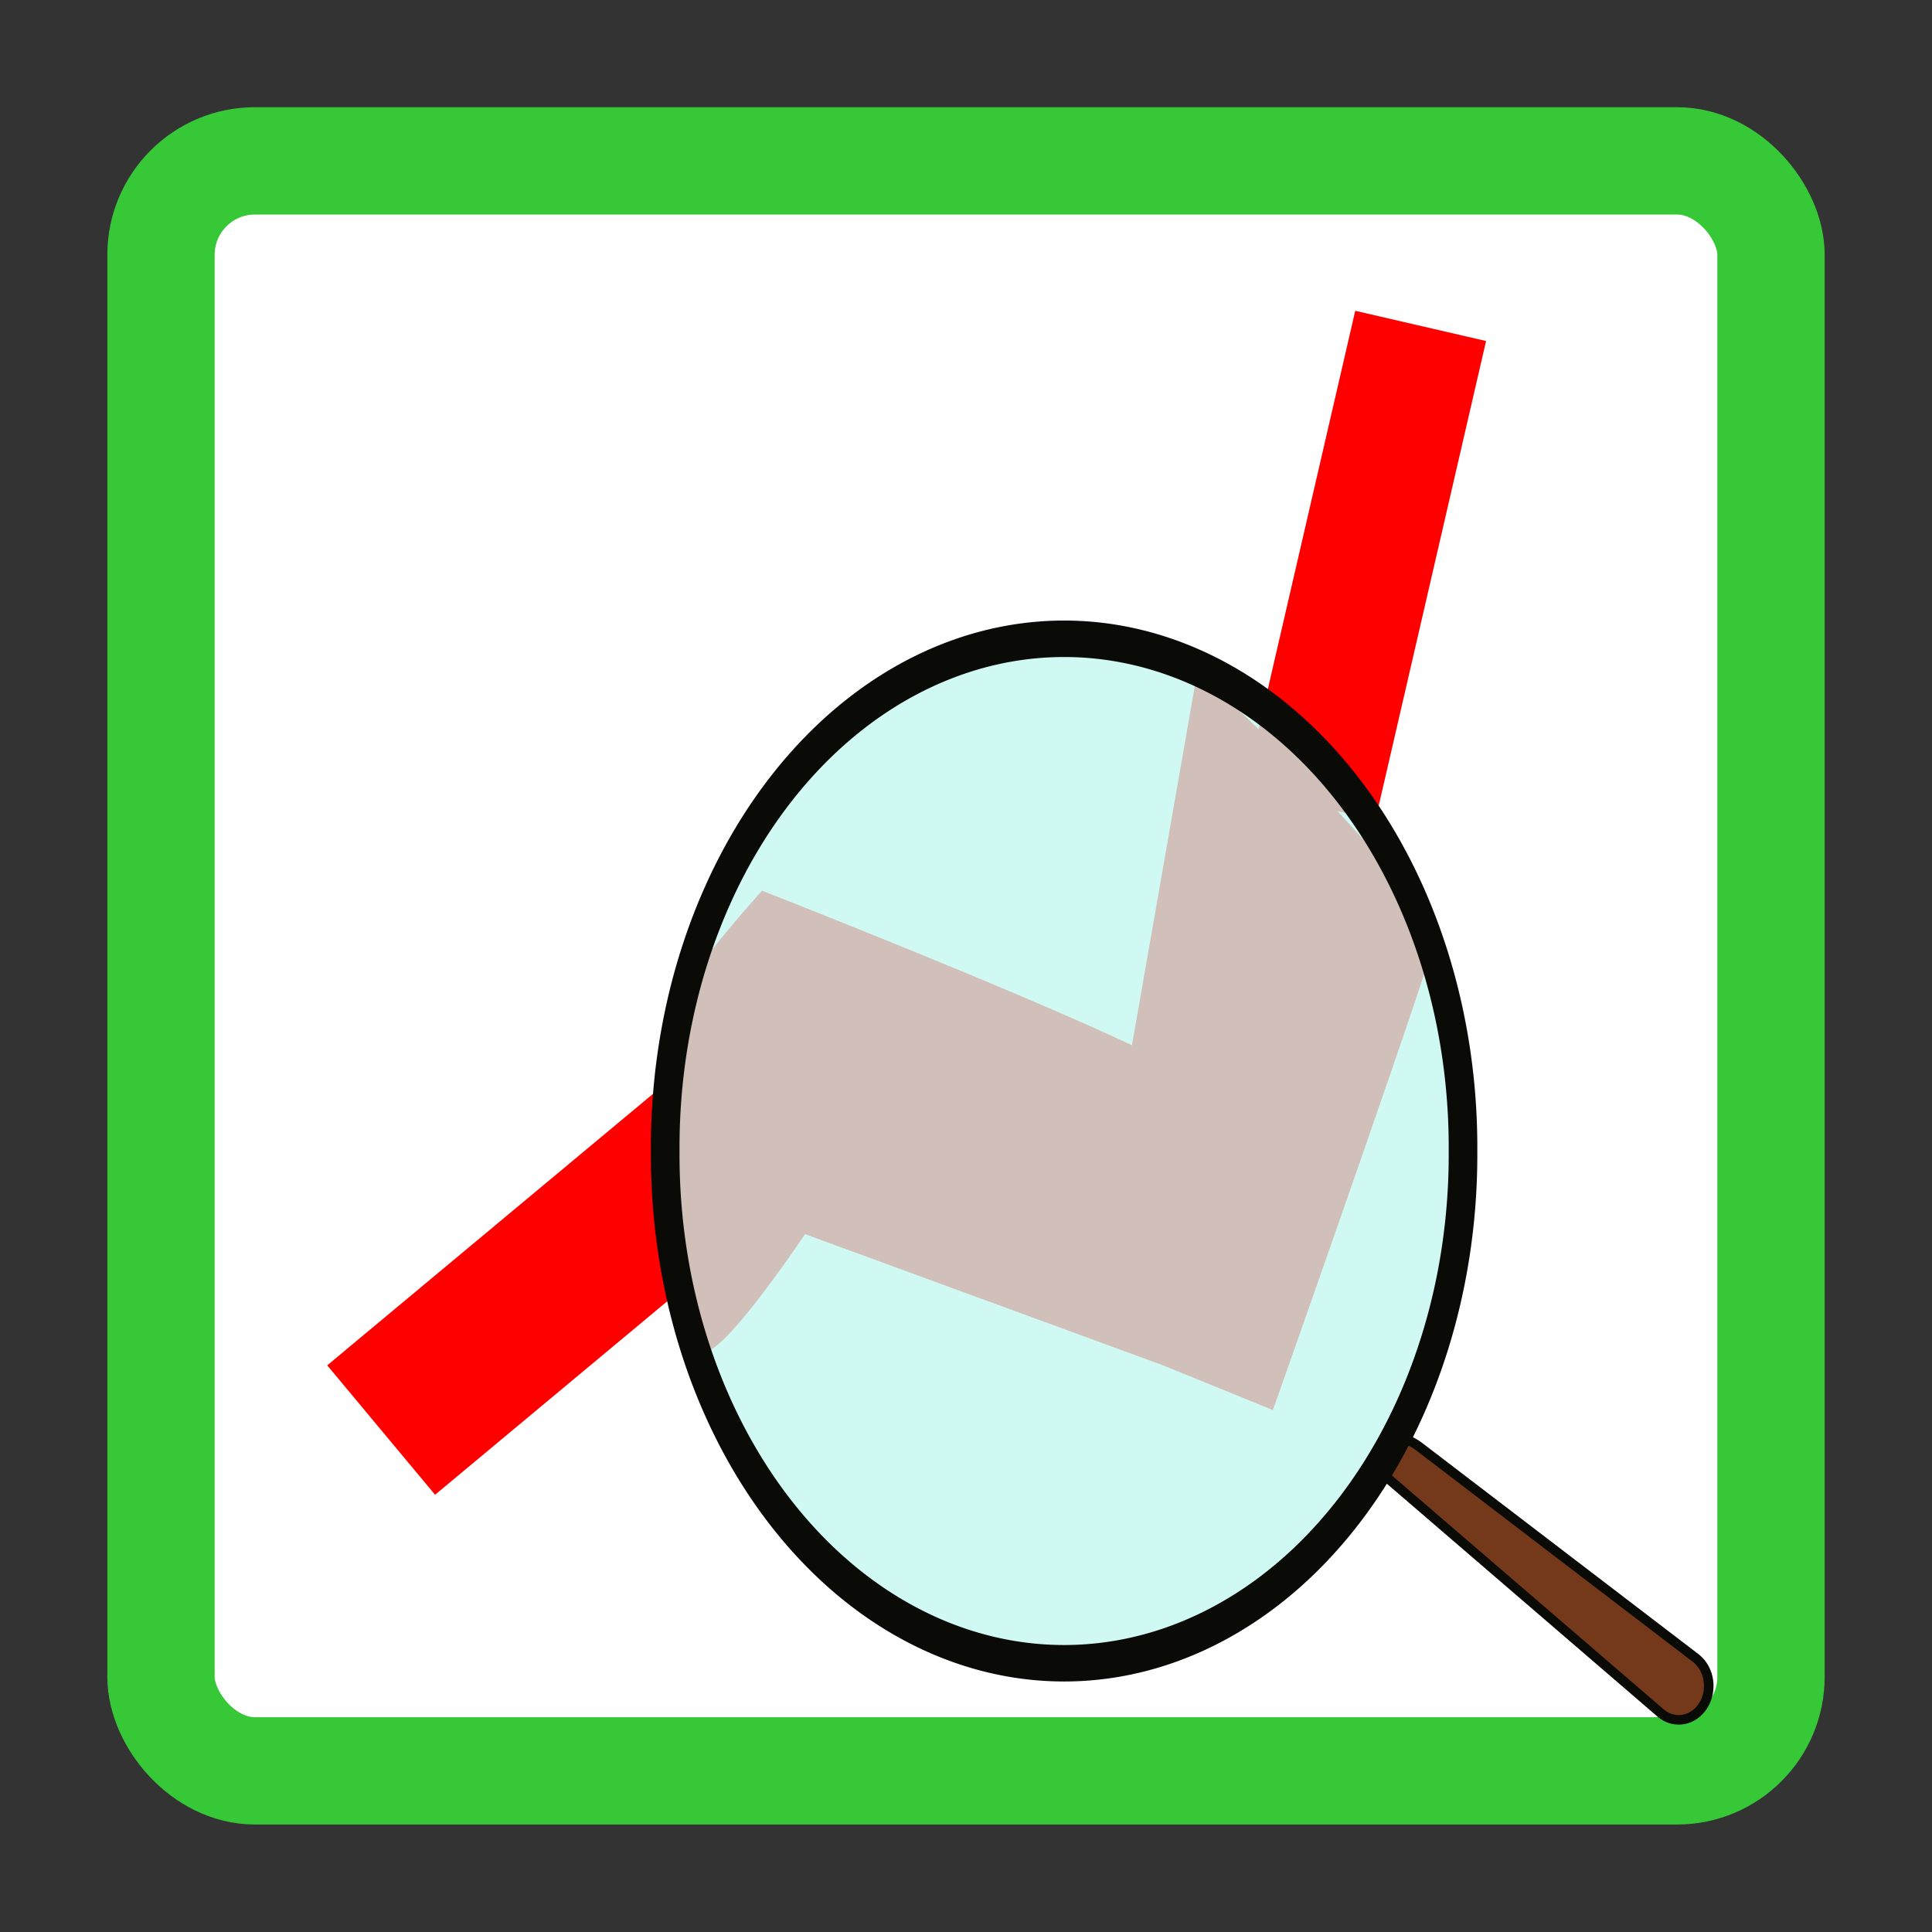
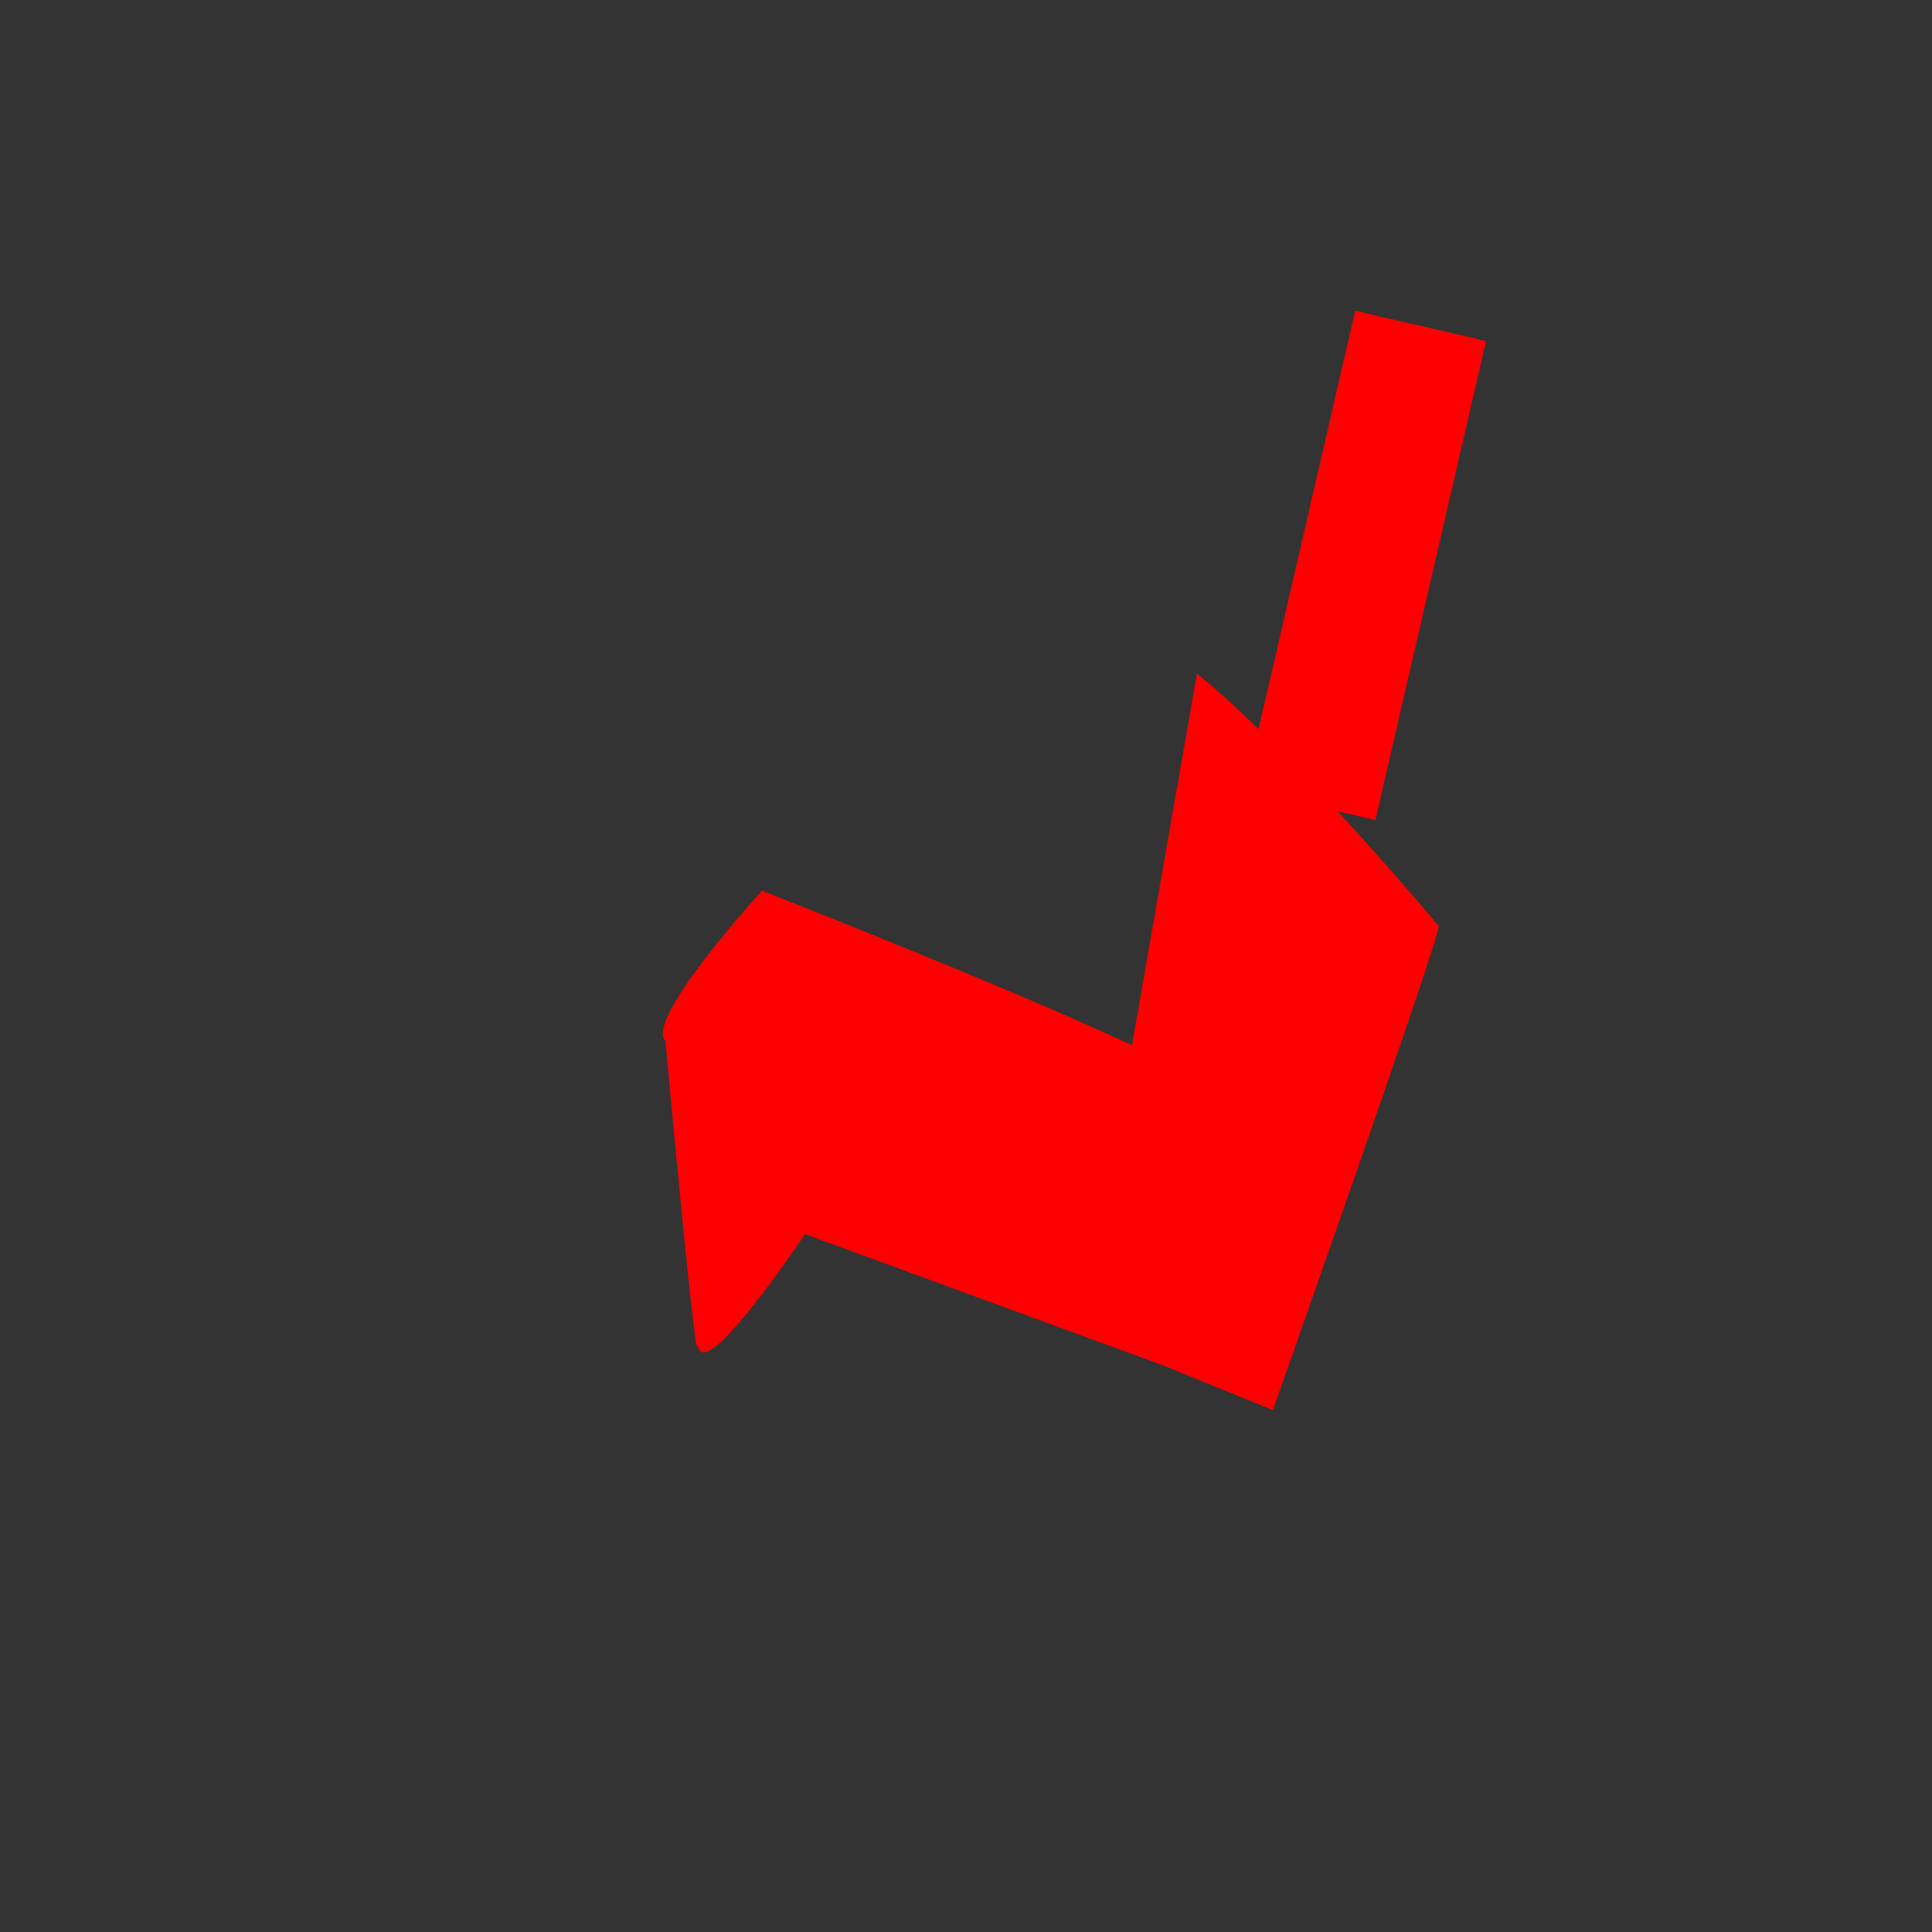
<svg xmlns="http://www.w3.org/2000/svg" viewBox="0 0 180 180">
  <rect x="0" y="0" width="180" height="180" fill="#333333" stroke="none" />
  <g transform="translate(-145 -77.375)">
-     <rect ry="8.757" height="150" width="150" y="92.362" x="160" stroke="#37c837" stroke-width="10" fill="#fff" />
-     <path d="M180.51 210.61l40-33.333" stroke="red" stroke-width="15.695" fill="none" />
    <path d="M267.05 152.36l10.309-44.621" stroke="red" stroke-width="12.51" fill="none" />
    <path style="block-progression:tb;text-indent:0;text-transform:none" d="M256.52 140.14l-6.058 34.617c-11.45-5.39-34.46-14.4-34.46-14.4s-11 12-9 14c0 0 3 33 3 28 0 5 10-10 10-10l33.314 12.208 10.276 4.183s16.41-46.39 15.418-45.139c0 0-13.871-16.578-22.493-23.475z" color="#000" fill="red" />
-     <path d="M274 212.36c.902-1.423 2.194-1.04 3.455-.024l25.572 19.546c1.261 1.017 1.551 2.981.65 4.404-.902 1.422-2.643 1.75-3.904.733l-24.73-21.28c-1.26-1.01-1.95-1.96-1.05-3.39z" fill-rule="evenodd" stroke="#0a0a07" stroke-width=".89" stroke-linecap="round" fill="#74391b" />
-     <path d="M582.86 582.36a172.86 172.86 0 11-345.71 0 172.86 172.86 0 11345.71 0z" transform="matrix(.215 0 0 .274 155.99 25.046)" fill-rule="evenodd" fill-opacity=".772" stroke="#0a0a07" stroke-linecap="round" stroke-width="12.4" fill="#c4f7f1" />
  </g>
</svg>